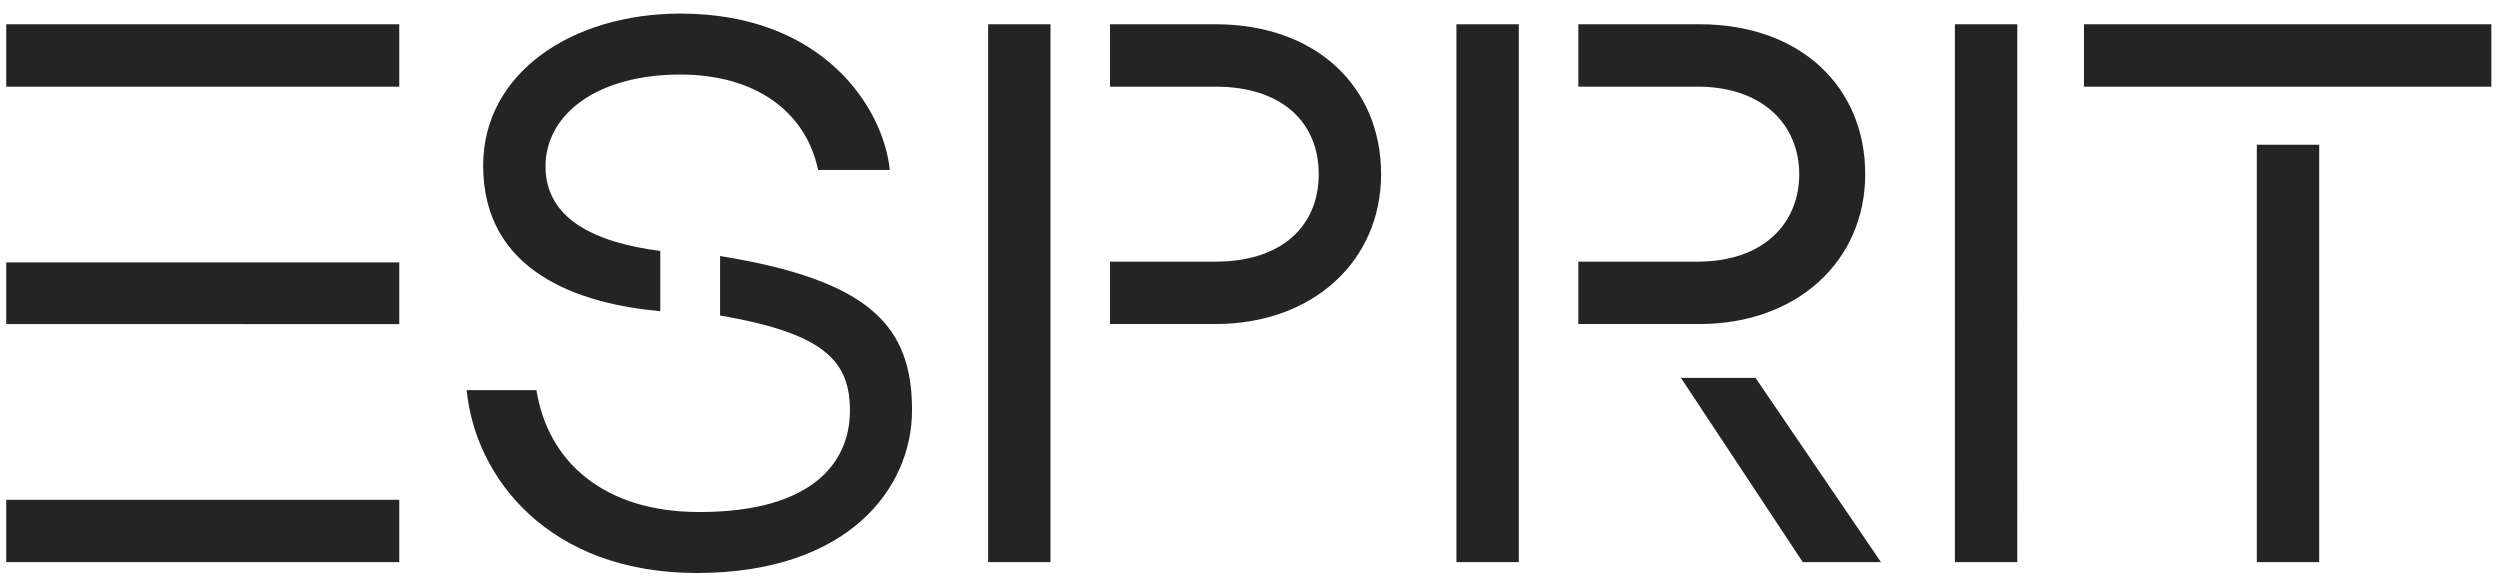
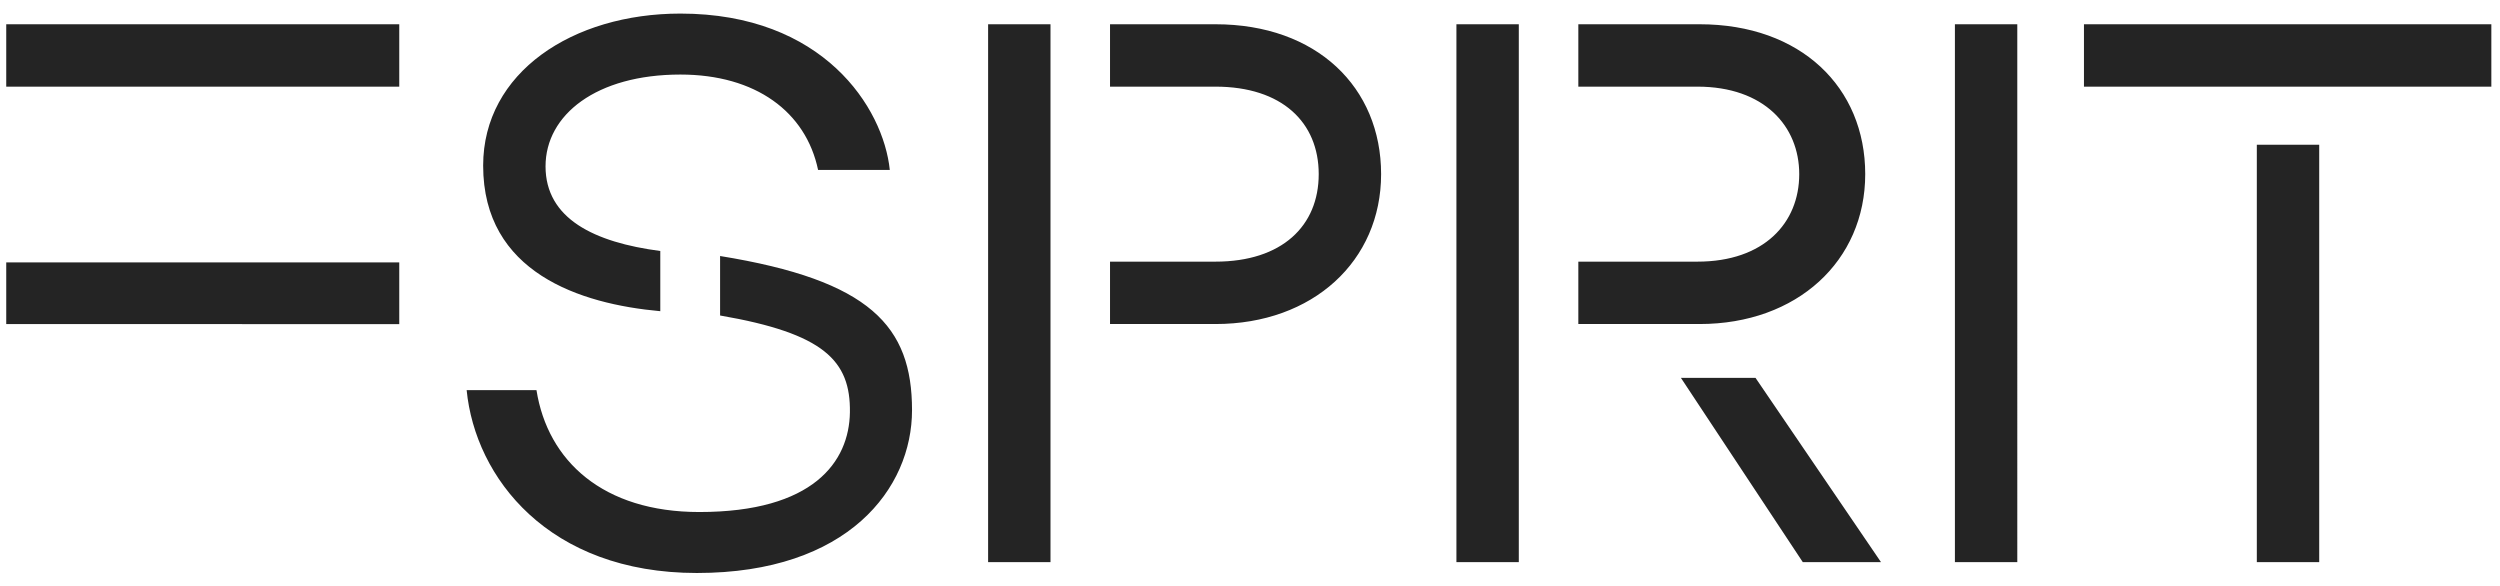
<svg xmlns="http://www.w3.org/2000/svg" width="111" height="26" fill="#242424">
-   <path d="M.277 3.848v-2.77h17.45v2.77H.277zm0 7.802h17.45v2.74H.277v-2.74zm0 10.54h17.45v2.77H.277V22.2zM31.96 11.365c6.687 1.083 8.534 3.12 8.534 6.846 0 3.47-2.834 7.23-9.553 7.23-6.592 0-9.84-4.235-10.222-8.12h3.1c.5 3.153 2.962 5.413 7.23 5.413 5.063 0 6.655-2.23 6.687-4.426.032-2.293-1.146-3.503-5.764-4.3v-2.643zm-2.643 2.452c-3.567-.32-7.865-1.72-7.865-6.464 0-4.14 3.98-6.75 8.757-6.75 6.337 0 9.012 4.172 9.298 6.942h-3.184c-.54-2.58-2.77-4.235-6.114-4.235-3.726 0-5.987 1.783-5.987 4.076 0 2.325 2.165 3.375 5.095 3.758v2.675zm17.325-12.74V24.96h-2.77V1.076h2.77zm2.643 2.77v-2.77h4.68c4.5 0 7.356 2.802 7.356 6.655s-3.025 6.655-7.356 6.655h-4.68v-2.77h4.68c2.962 0 4.586-1.592 4.586-3.885s-1.624-3.885-4.586-3.885h-4.68zm15.38-2.77h2.77V24.96h-2.77V1.076zm10.795 0c4.5 0 7.356 2.802 7.356 6.655s-3.025 6.655-7.356 6.655h-5.382v-2.77h5.286c2.962 0 4.522-1.72 4.522-3.885 0-2.134-1.56-3.885-4.522-3.885h-5.286v-2.77h5.382zm4.585 23.883l-5.413-8.184h3.312l5.573 8.184h-3.47zm6.753-23.883h2.77V24.96h-2.77V1.076zm5.73 2.77v-2.77h18.088v2.77H92.527zm10.445 2.58V24.96h-2.77V6.426h2.77z" />
+   <path d="M.277 3.848v-2.77h17.45v2.77H.277zm0 7.802h17.45v2.74H.277v-2.74zm0 10.54h17.45H.277V22.2zM31.96 11.365c6.687 1.083 8.534 3.12 8.534 6.846 0 3.47-2.834 7.23-9.553 7.23-6.592 0-9.84-4.235-10.222-8.12h3.1c.5 3.153 2.962 5.413 7.23 5.413 5.063 0 6.655-2.23 6.687-4.426.032-2.293-1.146-3.503-5.764-4.3v-2.643zm-2.643 2.452c-3.567-.32-7.865-1.72-7.865-6.464 0-4.14 3.98-6.75 8.757-6.75 6.337 0 9.012 4.172 9.298 6.942h-3.184c-.54-2.58-2.77-4.235-6.114-4.235-3.726 0-5.987 1.783-5.987 4.076 0 2.325 2.165 3.375 5.095 3.758v2.675zm17.325-12.74V24.96h-2.77V1.076h2.77zm2.643 2.77v-2.77h4.68c4.5 0 7.356 2.802 7.356 6.655s-3.025 6.655-7.356 6.655h-4.68v-2.77h4.68c2.962 0 4.586-1.592 4.586-3.885s-1.624-3.885-4.586-3.885h-4.68zm15.38-2.77h2.77V24.96h-2.77V1.076zm10.795 0c4.5 0 7.356 2.802 7.356 6.655s-3.025 6.655-7.356 6.655h-5.382v-2.77h5.286c2.962 0 4.522-1.72 4.522-3.885 0-2.134-1.56-3.885-4.522-3.885h-5.286v-2.77h5.382zm4.585 23.883l-5.413-8.184h3.312l5.573 8.184h-3.47zm6.753-23.883h2.77V24.96h-2.77V1.076zm5.73 2.77v-2.77h18.088v2.77H92.527zm10.445 2.58V24.96h-2.77V6.426h2.77z" />
</svg>